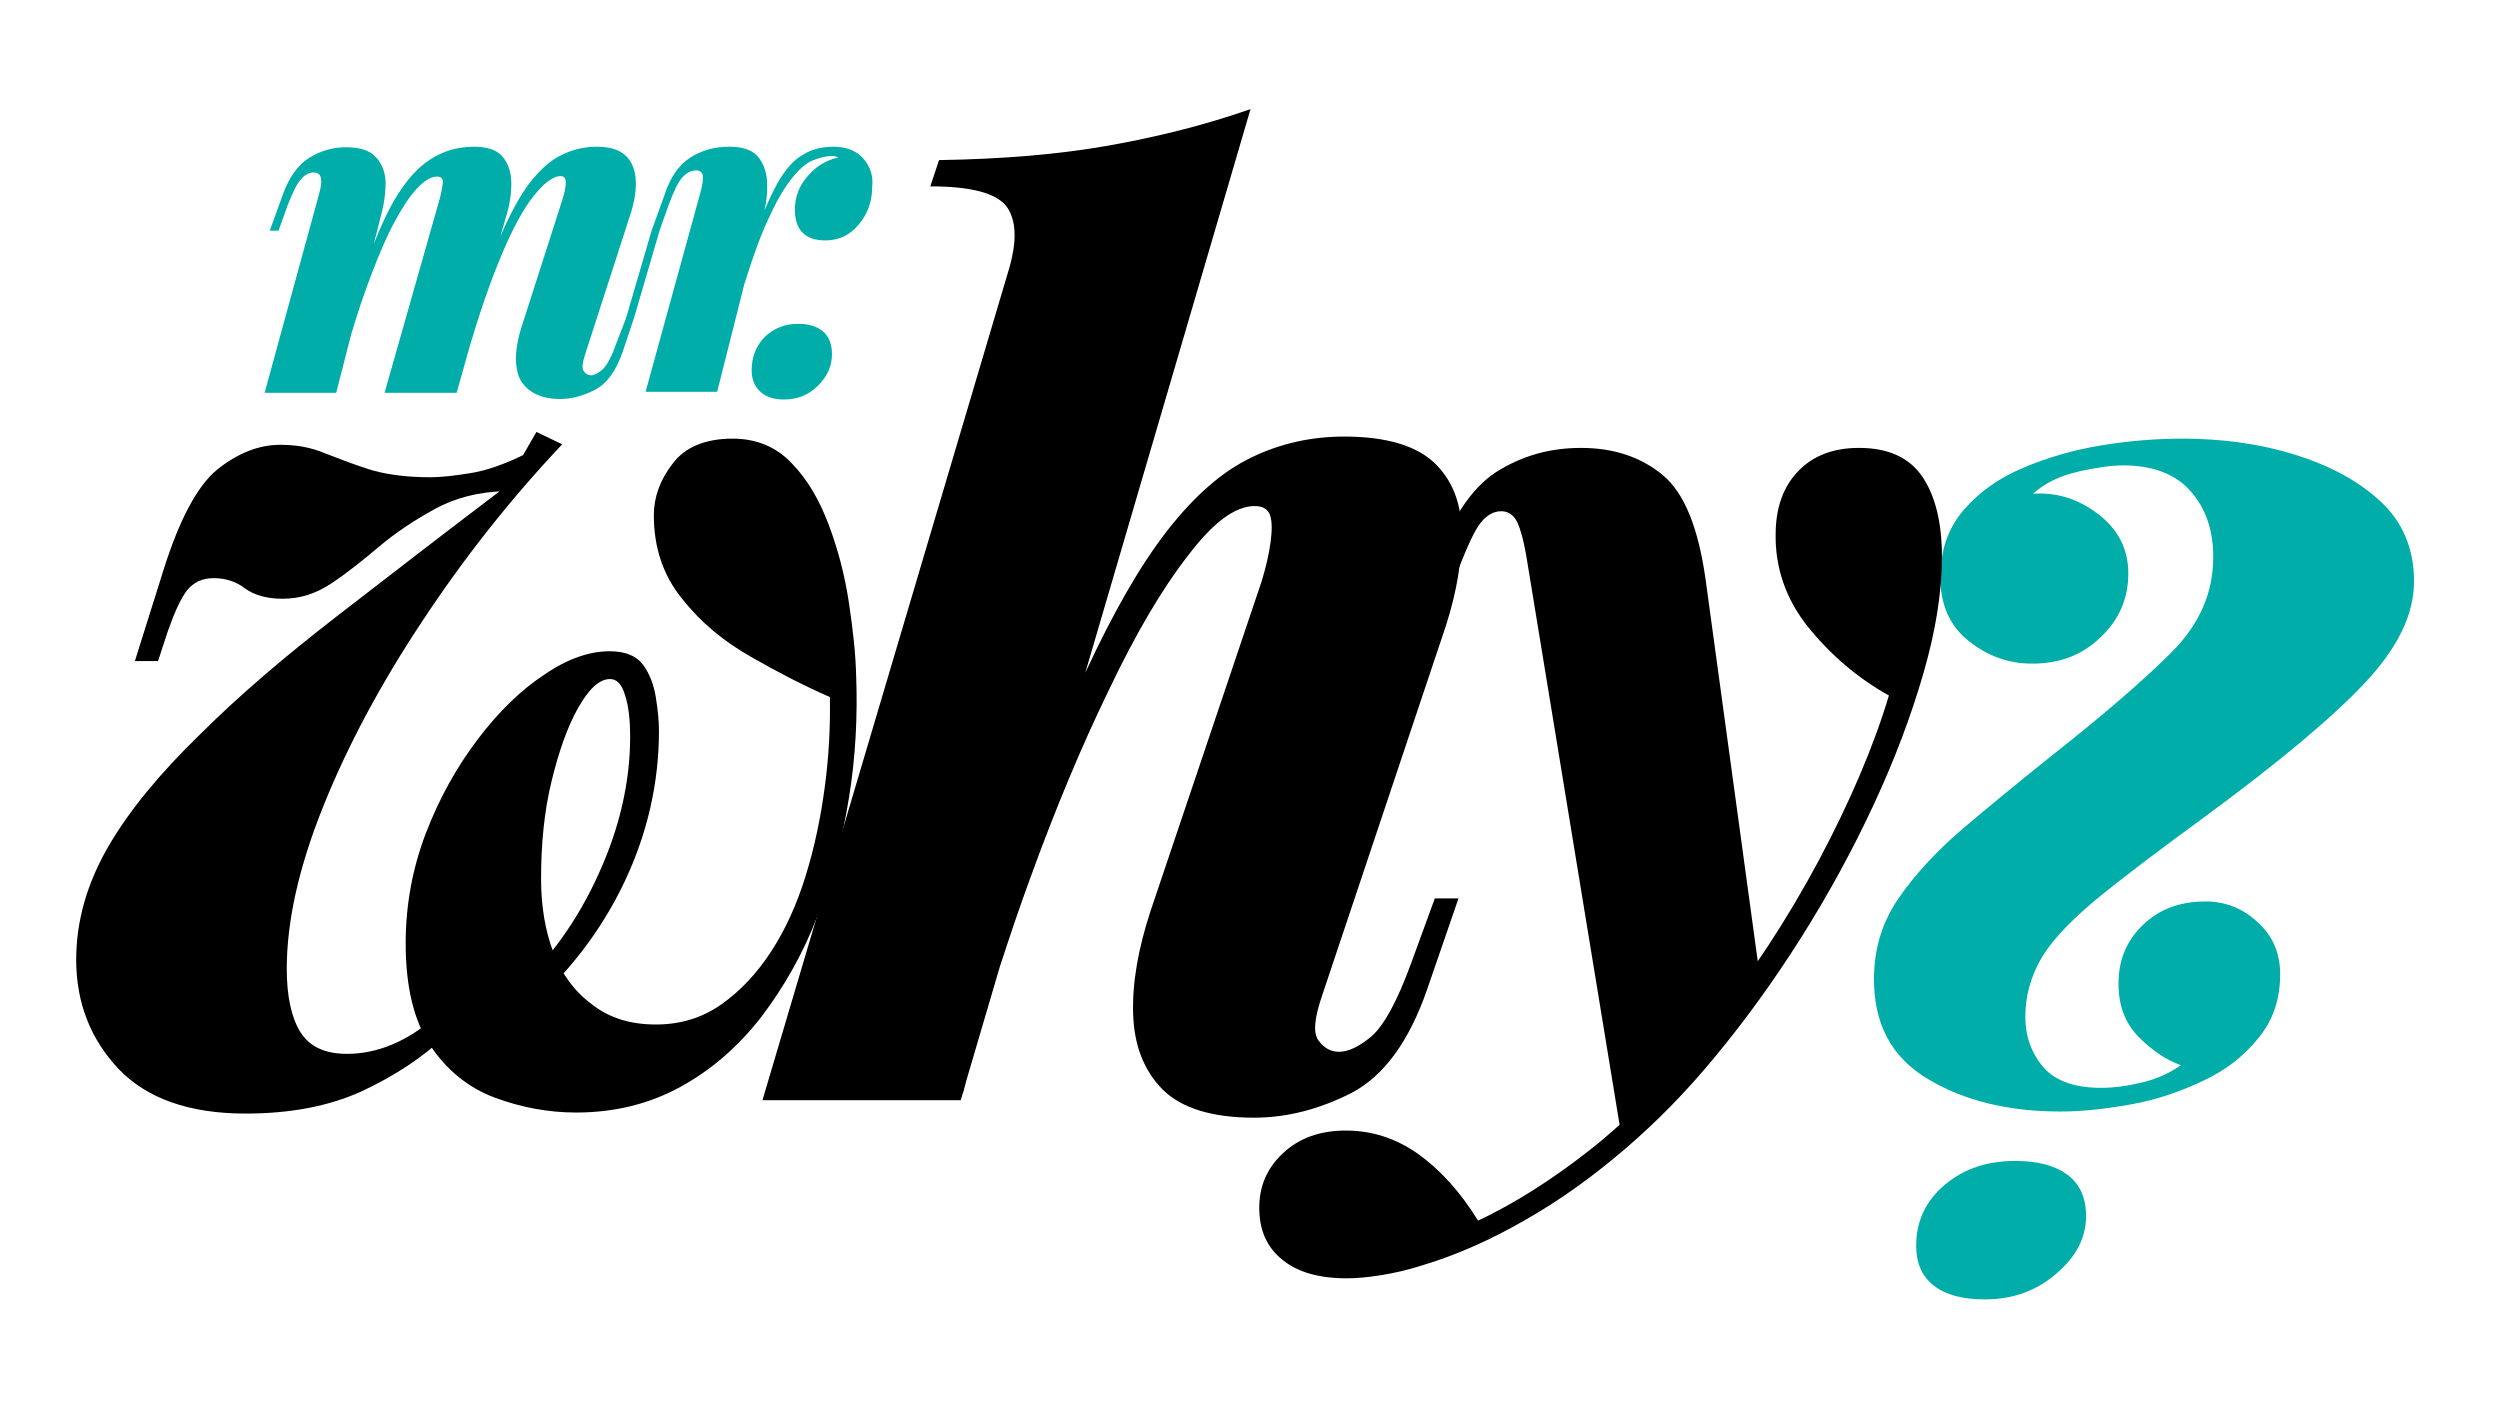
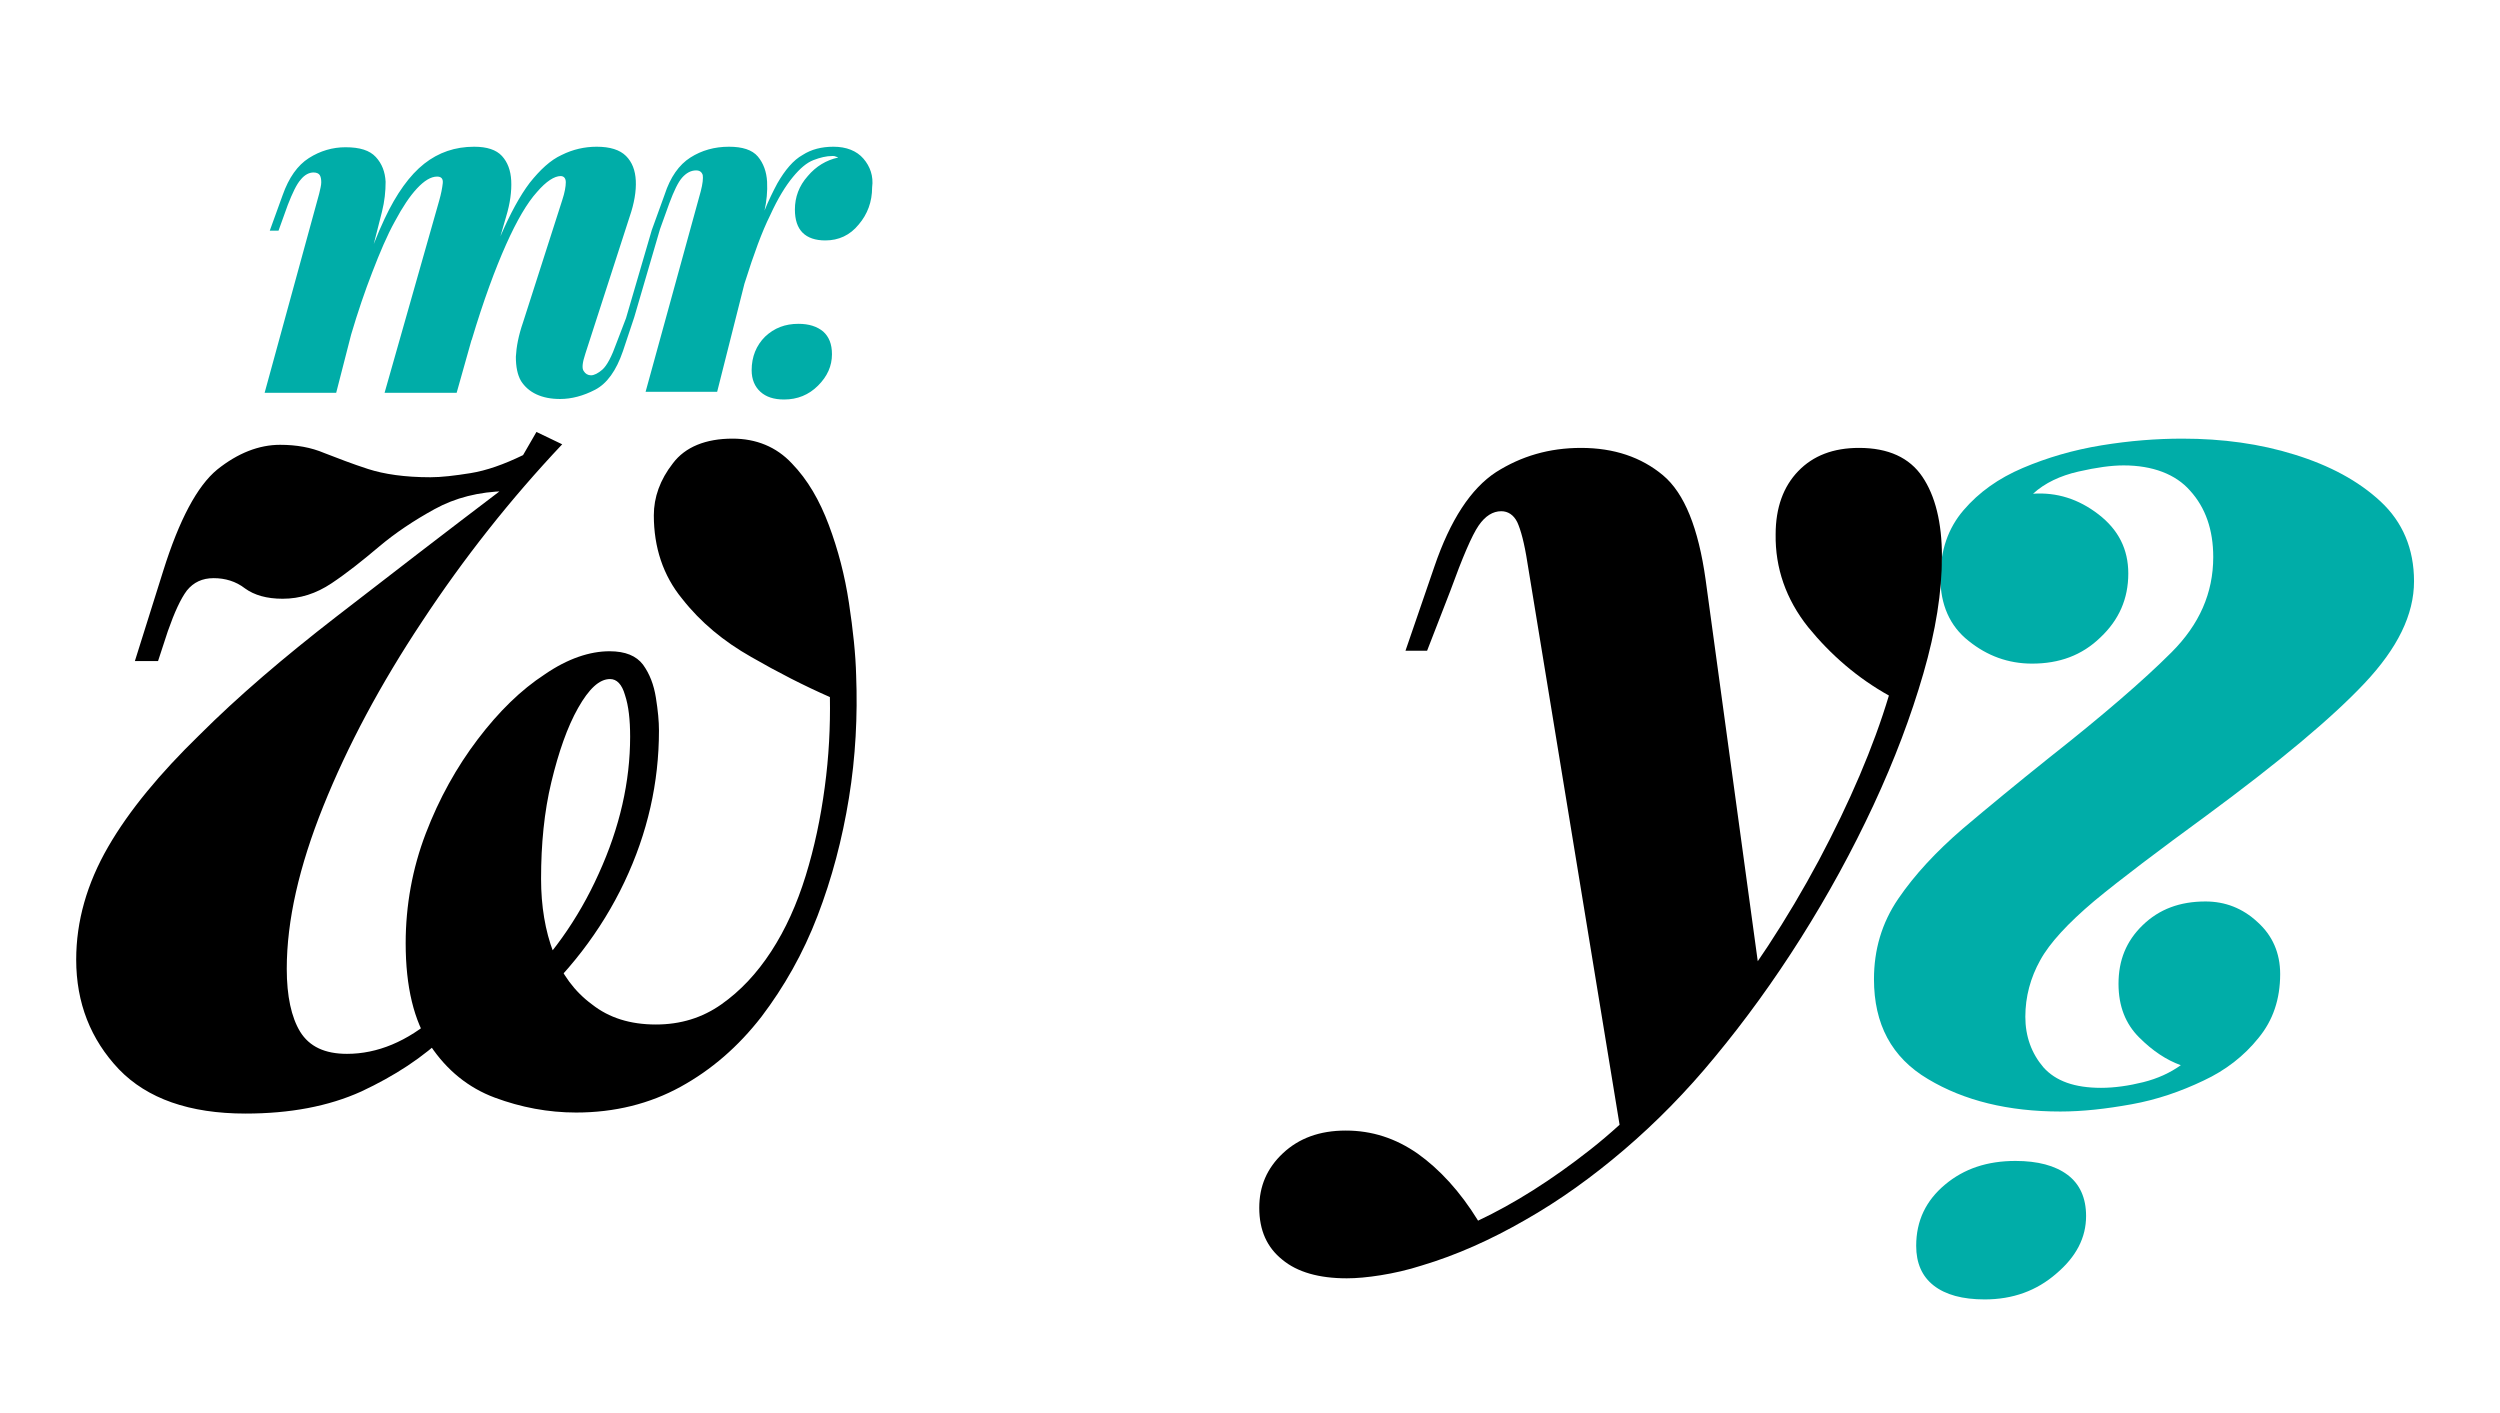
<svg xmlns="http://www.w3.org/2000/svg" id="Capa_1" x="0px" y="0px" viewBox="0 0 485.6 274.5" style="enable-background:new 0 0 485.6 274.5;" xml:space="preserve">
  <style type="text/css">
	.st0{fill:#00ADA8;}
	.st1{fill:#FFFFFF;}
	.st2{fill:none;stroke:#000000;stroke-width:0.3;stroke-miterlimit:10;}
	.st3{fill:none;stroke:#000000;stroke-miterlimit:10;}
	.st4{fill:none;stroke:#000000;stroke-width:0.85;stroke-miterlimit:10;}
	.st5{fill:none;stroke:#000000;stroke-width:0.235;stroke-miterlimit:10;}
	.st6{fill:none;stroke:#000000;stroke-width:0.525;stroke-miterlimit:10;}
	.st7{fill:none;stroke:#000000;stroke-width:0.363;stroke-miterlimit:10;}
	.st8{fill:none;stroke:#000000;stroke-width:0.769;}
	.st9{fill:none;stroke:#000000;stroke-width:0.119;stroke-miterlimit:10;}
	.st10{fill:none;stroke:#000000;stroke-width:0.287;stroke-miterlimit:10;}
	.st11{fill:none;stroke:#000000;stroke-width:0.446;stroke-miterlimit:10;}
	.st12{fill:none;stroke:#000000;stroke-width:3;}
	.st13{fill:none;stroke:#000000;stroke-width:3.333;stroke-miterlimit:10;}
	.st14{fill:none;stroke:#000000;stroke-width:0.435;}
	.st15{fill:none;stroke:#000000;stroke-width:0.878;stroke-miterlimit:10;}
	.st16{fill:none;stroke:#FFFFFF;stroke-miterlimit:10;}
	.st17{fill:#ED03F4;}
	.st18{fill:none;stroke:#000000;stroke-width:0.25;stroke-miterlimit:10;}
	.st19{fill:none;stroke:#000000;stroke-width:0.849;stroke-miterlimit:10;}
	.st20{fill:none;stroke:#000000;stroke-width:0.184;stroke-miterlimit:10;}
	.st21{fill:none;stroke:#000000;stroke-width:0.89;stroke-miterlimit:10;}
	.st22{fill:none;stroke:#000000;stroke-width:0.2;stroke-miterlimit:10;}
	.st23{fill:none;stroke:#000000;stroke-width:0.22;stroke-miterlimit:10;}
	.st24{fill:url(#SVGID_1_);}
	.st25{fill:url(#SVGID_2_);}
	.st26{fill:url(#SVGID_3_);}
	.st27{fill:url(#SVGID_4_);}
	.st28{fill:url(#SVGID_5_);}
	.st29{fill:url(#SVGID_6_);}
	.st30{fill:url(#SVGID_7_);}
	.st31{fill:url(#SVGID_8_);}
	.st32{fill:url(#SVGID_9_);}
	.st33{fill:url(#SVGID_10_);}
	.st34{fill:url(#SVGID_11_);}
	.st35{fill:url(#SVGID_12_);}
	.st36{fill:url(#SVGID_13_);}
	.st37{fill:url(#SVGID_14_);}
	.st38{fill:url(#SVGID_15_);}
	.st39{fill:url(#SVGID_16_);}
	.st40{fill:url(#SVGID_17_);}
	.st41{fill:url(#SVGID_18_);}
	.st42{fill:url(#SVGID_19_);}
	.st43{fill:url(#SVGID_20_);}
	.st44{fill:url(#SVGID_21_);}
	.st45{fill:url(#SVGID_22_);}
	.st46{fill:url(#SVGID_23_);}
	.st47{fill:url(#SVGID_24_);}
	.st48{fill:url(#SVGID_25_);}
	.st49{fill:url(#SVGID_26_);}
	.st50{fill:url(#SVGID_27_);}
	.st51{fill:url(#SVGID_28_);}
	.st52{fill:url(#SVGID_29_);}
	.st53{fill:url(#SVGID_30_);}
	.st54{fill:url(#SVGID_31_);}
	.st55{fill:url(#SVGID_32_);}
	.st56{fill:url(#SVGID_33_);}
	.st57{fill:url(#SVGID_34_);}
	.st58{fill:url(#SVGID_35_);}
	.st59{fill:url(#SVGID_36_);}
	.st60{fill:url(#SVGID_37_);}
	.st61{fill:url(#SVGID_38_);}
	.st62{fill:url(#SVGID_39_);}
	.st63{fill:url(#SVGID_40_);}
	.st64{fill:url(#SVGID_41_);}
	.st65{fill:url(#SVGID_42_);}
	.st66{fill:url(#SVGID_43_);}
	.st67{fill:url(#SVGID_44_);}
	.st68{fill:url(#SVGID_45_);}
	.st69{fill:url(#SVGID_46_);}
	.st70{fill:url(#SVGID_47_);}
	.st71{fill:url(#SVGID_48_);}
	.st72{fill:url(#SVGID_49_);}
	.st73{fill:url(#SVGID_50_);}
	.st74{fill:url(#SVGID_51_);}
	.st75{fill:url(#SVGID_52_);}
	.st76{fill:url(#SVGID_53_);}
	.st77{fill:url(#SVGID_54_);}
	.st78{fill:url(#SVGID_55_);}
	.st79{fill:url(#SVGID_56_);}
	.st80{fill:url(#SVGID_57_);}
	.st81{fill:url(#SVGID_58_);}
	.st82{fill:url(#SVGID_59_);}
	.st83{fill:url(#SVGID_60_);}
	.st84{fill:url(#SVGID_61_);}
	.st85{fill:url(#SVGID_62_);}
	.st86{fill:url(#SVGID_63_);}
	.st87{fill:url(#SVGID_64_);}
	.st88{fill:url(#SVGID_65_);}
	.st89{fill:url(#SVGID_66_);}
	.st90{fill:url(#SVGID_67_);}
	.st91{fill:url(#SVGID_68_);}
	.st92{fill:url(#SVGID_69_);}
	.st93{fill:url(#SVGID_70_);}
	.st94{fill:url(#SVGID_71_);}
	.st95{fill:url(#SVGID_72_);}
	.st96{fill:url(#SVGID_73_);}
	.st97{fill:url(#SVGID_74_);}
	.st98{fill:url(#SVGID_75_);}
	.st99{fill:url(#SVGID_76_);}
	.st100{fill:url(#SVGID_77_);}
	.st101{fill:url(#SVGID_78_);}
	.st102{fill:url(#SVGID_79_);}
	.st103{fill:url(#SVGID_80_);}
	.st104{fill:url(#SVGID_81_);}
	.st105{fill:url(#SVGID_82_);}
	.st106{fill:url(#SVGID_83_);}
	.st107{fill:url(#SVGID_84_);}
	.st108{fill:url(#SVGID_85_);}
	.st109{fill:url(#SVGID_86_);}
	.st110{fill:url(#SVGID_87_);}
	.st111{fill:url(#SVGID_88_);}
	.st112{fill:url(#SVGID_89_);}
	.st113{fill:url(#SVGID_90_);}
	.st114{fill:url(#SVGID_91_);}
	.st115{fill:url(#SVGID_92_);}
	.st116{fill:url(#SVGID_93_);}
	.st117{fill:url(#SVGID_94_);}
	.st118{fill:url(#SVGID_95_);}
	.st119{fill:url(#SVGID_96_);}
	.st120{fill:url(#SVGID_97_);}
	.st121{fill:url(#SVGID_98_);}
	.st122{fill:url(#SVGID_99_);}
	.st123{fill:url(#SVGID_100_);}
	.st124{fill:url(#SVGID_101_);}
	.st125{fill:url(#SVGID_102_);}
	.st126{fill:url(#SVGID_103_);}
	.st127{fill:url(#SVGID_104_);}
	.st128{fill:url(#SVGID_105_);}
	.st129{fill:url(#SVGID_106_);}
	.st130{fill:url(#SVGID_107_);}
	.st131{fill:url(#SVGID_108_);}
	.st132{fill:url(#SVGID_109_);}
	.st133{fill:url(#SVGID_110_);}
	.st134{fill:url(#SVGID_111_);}
	.st135{fill:url(#SVGID_112_);}
	.st136{fill:url(#SVGID_113_);}
	.st137{fill:url(#SVGID_114_);}
	.st138{fill:url(#SVGID_115_);}
	.st139{fill:url(#SVGID_116_);}
	.st140{fill:url(#SVGID_117_);}
	.st141{fill:url(#SVGID_118_);}
	.st142{fill:url(#SVGID_119_);}
	.st143{fill:url(#SVGID_120_);}
	.st144{fill:url(#SVGID_121_);}
	.st145{fill:url(#SVGID_122_);}
	.st146{fill:url(#SVGID_123_);}
	.st147{fill:url(#SVGID_124_);}
	.st148{fill:url(#SVGID_125_);}
	.st149{fill:url(#SVGID_126_);}
	.st150{fill:url(#SVGID_127_);}
	.st151{fill:url(#SVGID_128_);}
	.st152{fill:url(#SVGID_129_);}
	.st153{fill:url(#SVGID_130_);}
	.st154{fill:url(#SVGID_131_);}
	.st155{fill:url(#SVGID_132_);}
	.st156{fill:url(#SVGID_133_);}
	.st157{fill:url(#SVGID_134_);}
	.st158{fill:url(#SVGID_135_);}
	.st159{fill:url(#SVGID_136_);}
	.st160{fill:url(#SVGID_137_);}
	.st161{fill:url(#SVGID_138_);}
	.st162{fill:url(#SVGID_139_);}
	.st163{fill:url(#SVGID_140_);}
	.st164{fill:url(#SVGID_141_);}
	.st165{fill:url(#SVGID_142_);}
	.st166{fill:url(#SVGID_143_);}
	.st167{fill:url(#SVGID_144_);}
	.st168{fill:url(#SVGID_145_);}
	.st169{fill:url(#SVGID_146_);}
	.st170{fill:url(#SVGID_147_);}
	.st171{fill:url(#SVGID_148_);}
	.st172{fill:url(#SVGID_149_);}
	.st173{fill:url(#SVGID_150_);}
	.st174{fill:url(#SVGID_151_);}
	.st175{fill:url(#SVGID_152_);}
	.st176{fill:url(#SVGID_153_);}
	.st177{fill:url(#SVGID_154_);}
	.st178{fill:url(#SVGID_155_);}
	.st179{fill:url(#SVGID_156_);}
	.st180{fill:url(#SVGID_157_);}
	.st181{fill:url(#SVGID_158_);}
	.st182{fill:url(#SVGID_159_);}
	.st183{fill:url(#SVGID_160_);}
	.st184{fill:url(#SVGID_161_);}
	.st185{fill:url(#SVGID_162_);}
	.st186{fill:url(#SVGID_163_);}
	.st187{fill:url(#SVGID_164_);}
	.st188{fill:url(#SVGID_165_);}
	.st189{fill:url(#SVGID_166_);}
	.st190{fill:url(#SVGID_167_);}
	.st191{fill:url(#SVGID_168_);}
	.st192{fill:url(#SVGID_169_);}
	.st193{fill:url(#SVGID_170_);}
	.st194{fill:url(#SVGID_171_);}
	.st195{fill:url(#SVGID_172_);}
	.st196{fill:url(#SVGID_173_);}
	.st197{fill:url(#SVGID_174_);}
	.st198{fill:url(#SVGID_175_);}
	.st199{fill:url(#SVGID_176_);}
	.st200{fill:url(#SVGID_177_);}
	.st201{fill:url(#SVGID_178_);}
	.st202{fill:url(#SVGID_179_);}
	.st203{fill:url(#SVGID_180_);}
	.st204{fill:url(#SVGID_181_);}
	.st205{fill:url(#SVGID_182_);}
	.st206{fill:url(#SVGID_183_);}
	.st207{fill:url(#SVGID_184_);}
	.st208{fill:url(#SVGID_185_);}
	.st209{fill:url(#SVGID_186_);}
	.st210{fill:url(#SVGID_187_);}
	.st211{fill:url(#SVGID_188_);}
	.st212{fill:url(#SVGID_189_);}
	.st213{fill:url(#SVGID_190_);}
	.st214{fill:url(#SVGID_191_);}
	.st215{fill:url(#SVGID_192_);}
	.st216{fill:url(#SVGID_193_);}
	.st217{fill:url(#SVGID_194_);}
	.st218{fill:url(#SVGID_195_);}
	.st219{fill:url(#SVGID_196_);}
	.st220{fill:url(#SVGID_197_);}
	.st221{fill:url(#SVGID_198_);}
	.st222{fill:url(#SVGID_199_);}
	.st223{fill:url(#SVGID_200_);}
	.st224{fill:url(#SVGID_201_);}
	.st225{fill:url(#SVGID_202_);}
	.st226{fill:url(#SVGID_203_);}
	.st227{fill:url(#SVGID_204_);}
	.st228{fill:url(#SVGID_205_);}
	.st229{fill:url(#SVGID_206_);}
	.st230{fill:url(#SVGID_207_);}
	.st231{fill:url(#SVGID_208_);}
	.st232{fill:url(#SVGID_209_);}
	.st233{fill:url(#SVGID_210_);}
	.st234{fill:url(#SVGID_211_);}
	.st235{fill:url(#SVGID_212_);}
	.st236{fill:url(#SVGID_213_);}
	.st237{fill:url(#SVGID_214_);}
	.st238{fill:url(#SVGID_215_);}
	.st239{fill:url(#SVGID_216_);}
	.st240{fill:url(#SVGID_217_);}
	.st241{fill:url(#SVGID_218_);}
	.st242{fill:url(#SVGID_219_);}
	.st243{fill:url(#SVGID_220_);}
	.st244{fill:url(#SVGID_221_);}
	.st245{fill:url(#SVGID_222_);}
	.st246{fill:url(#SVGID_223_);}
	.st247{fill:url(#SVGID_224_);}
	.st248{fill:url(#SVGID_225_);}
	.st249{fill:url(#SVGID_226_);}
	.st250{fill:url(#SVGID_227_);}
	.st251{fill:url(#SVGID_228_);}
	.st252{fill:url(#SVGID_229_);}
	.st253{fill:url(#SVGID_230_);}
	.st254{fill:url(#SVGID_231_);}
	.st255{fill:url(#SVGID_232_);}
	.st256{fill:url(#SVGID_233_);}
	.st257{fill:url(#SVGID_234_);}
	.st258{fill:url(#SVGID_235_);}
	.st259{fill:url(#SVGID_236_);}
	.st260{fill:url(#SVGID_237_);}
	.st261{fill:url(#SVGID_238_);}
	.st262{fill:url(#SVGID_239_);}
	.st263{fill:url(#SVGID_240_);}
	.st264{fill:url(#SVGID_241_);}
	.st265{fill:url(#SVGID_242_);}
	.st266{fill:url(#SVGID_243_);}
	.st267{fill:url(#SVGID_244_);}
	.st268{fill:url(#SVGID_245_);}
	.st269{fill:url(#SVGID_246_);}
	.st270{fill:url(#SVGID_247_);}
	.st271{fill:url(#SVGID_248_);}
	.st272{fill:url(#SVGID_249_);}
	.st273{fill:url(#SVGID_250_);}
	.st274{fill:url(#SVGID_251_);}
	.st275{fill:url(#SVGID_252_);}
	.st276{fill:url(#SVGID_253_);}
	.st277{fill:url(#SVGID_254_);}
	.st278{fill:url(#SVGID_255_);}
	.st279{fill:url(#SVGID_256_);}
	.st280{fill:url(#SVGID_257_);}
	.st281{fill:url(#SVGID_258_);}
	.st282{fill:url(#SVGID_259_);}
	.st283{fill:url(#SVGID_260_);}
	.st284{fill:url(#SVGID_261_);}
	.st285{fill:url(#SVGID_262_);}
	.st286{fill:url(#SVGID_263_);}
	.st287{fill:url(#SVGID_264_);}
	.st288{fill:url(#SVGID_265_);}
	.st289{fill:url(#SVGID_266_);}
	.st290{fill:url(#SVGID_267_);}
	.st291{fill:url(#SVGID_268_);}
	.st292{fill:url(#SVGID_269_);}
	.st293{fill:url(#SVGID_270_);}
	.st294{fill:url(#SVGID_271_);}
	.st295{fill:url(#SVGID_272_);}
	.st296{fill:url(#SVGID_273_);}
	.st297{fill:url(#SVGID_274_);}
	.st298{fill:url(#SVGID_275_);}
	.st299{fill:url(#SVGID_276_);}
	.st300{fill:url(#SVGID_277_);}
	.st301{fill:url(#SVGID_278_);}
	.st302{fill:url(#SVGID_279_);}
	.st303{fill:url(#SVGID_280_);}
	.st304{fill:url(#SVGID_281_);}
	.st305{fill:url(#SVGID_282_);}
	.st306{fill:url(#SVGID_283_);}
	.st307{fill:url(#SVGID_284_);}
	.st308{fill:url(#SVGID_285_);}
	.st309{fill:url(#SVGID_286_);}
	.st310{fill:url(#SVGID_287_);}
	.st311{fill:url(#SVGID_288_);}
	.st312{fill:url(#SVGID_289_);}
	.st313{fill:url(#SVGID_290_);}
	.st314{fill:url(#SVGID_291_);}
	.st315{fill:url(#SVGID_292_);}
	.st316{fill:url(#SVGID_293_);}
	.st317{fill:url(#SVGID_294_);}
	.st318{fill:url(#SVGID_295_);}
	.st319{fill:url(#SVGID_296_);}
	.st320{fill:url(#SVGID_297_);}
	.st321{fill:url(#SVGID_298_);}
	.st322{fill:url(#SVGID_299_);}
	.st323{fill:url(#SVGID_300_);}
	.st324{fill:url(#SVGID_301_);}
	.st325{fill:url(#SVGID_302_);}
	.st326{fill:url(#SVGID_303_);}
	.st327{fill:url(#SVGID_304_);}
	.st328{fill:url(#SVGID_305_);}
	.st329{fill:url(#SVGID_306_);}
	.st330{fill:url(#SVGID_307_);}
	.st331{fill:url(#SVGID_308_);}
	.st332{fill:url(#SVGID_309_);}
	.st333{fill:url(#SVGID_310_);}
	.st334{fill:url(#SVGID_311_);}
	.st335{fill:url(#SVGID_312_);}
	.st336{fill:url(#SVGID_313_);}
	.st337{fill:url(#SVGID_314_);}
	.st338{fill:url(#SVGID_315_);}
	.st339{fill:url(#SVGID_316_);}
	.st340{fill:url(#SVGID_317_);}
	.st341{fill:url(#SVGID_318_);}
	.st342{fill:url(#SVGID_319_);}
	.st343{fill:url(#SVGID_320_);}
	.st344{fill:url(#SVGID_321_);}
	.st345{fill:url(#SVGID_322_);}
	.st346{fill:url(#SVGID_323_);}
	.st347{fill:url(#SVGID_324_);}
	.st348{fill:url(#SVGID_325_);}
	.st349{fill:url(#SVGID_326_);}
	.st350{fill:url(#SVGID_327_);}
	.st351{fill:url(#SVGID_328_);}
	.st352{fill:url(#SVGID_329_);}
	.st353{fill:url(#SVGID_330_);}
	.st354{fill:url(#SVGID_331_);}
	.st355{fill:url(#SVGID_332_);}
	.st356{fill:url(#SVGID_333_);}
	.st357{fill:url(#SVGID_334_);}
	.st358{fill:url(#SVGID_335_);}
	.st359{fill:url(#SVGID_336_);}
	.st360{fill:url(#SVGID_337_);}
	.st361{fill:url(#SVGID_338_);}
	.st362{fill:url(#SVGID_339_);}
	.st363{fill:url(#SVGID_340_);}
	.st364{fill:url(#SVGID_341_);}
	.st365{fill:url(#SVGID_342_);}
	.st366{fill:url(#SVGID_343_);}
	.st367{fill:url(#SVGID_344_);}
	.st368{fill:url(#SVGID_345_);}
	.st369{fill:url(#SVGID_346_);}
	.st370{fill:url(#SVGID_347_);}
	.st371{fill:url(#SVGID_348_);}
	.st372{fill:url(#SVGID_349_);}
	.st373{fill:url(#SVGID_350_);}
	.st374{fill:url(#SVGID_351_);}
	.st375{fill:url(#SVGID_352_);}
	.st376{fill:url(#SVGID_353_);}
	.st377{fill:url(#SVGID_354_);}
	.st378{fill:url(#SVGID_355_);}
	.st379{fill:url(#SVGID_356_);}
	.st380{fill:url(#SVGID_357_);}
	.st381{fill:url(#SVGID_358_);}
	.st382{fill:url(#SVGID_359_);}
	.st383{fill:url(#SVGID_360_);}
	.st384{fill:url(#SVGID_361_);}
	.st385{fill:url(#SVGID_362_);}
	.st386{fill:url(#SVGID_363_);}
	.st387{fill:url(#SVGID_364_);}
	.st388{fill:url(#SVGID_365_);}
	.st389{fill:url(#SVGID_366_);}
	.st390{fill:url(#SVGID_367_);}
	.st391{fill:url(#SVGID_368_);}
	.st392{fill:url(#SVGID_369_);}
	.st393{fill:url(#SVGID_370_);}
	.st394{fill:url(#SVGID_371_);}
	.st395{fill:url(#SVGID_372_);}
	.st396{fill:url(#SVGID_373_);}
	.st397{fill:url(#SVGID_374_);}
	.st398{fill:url(#SVGID_375_);}
	.st399{fill:url(#SVGID_376_);}
	.st400{fill:url(#SVGID_377_);}
	.st401{fill:url(#SVGID_378_);}
	.st402{fill:url(#SVGID_379_);}
	.st403{fill:url(#SVGID_380_);}
	.st404{fill:url(#SVGID_381_);}
	.st405{fill:url(#SVGID_382_);}
	.st406{fill:url(#SVGID_383_);}
	.st407{fill:url(#SVGID_384_);}
	.st408{fill:url(#SVGID_385_);}
	.st409{fill:url(#SVGID_386_);}
	.st410{fill:url(#SVGID_387_);}
	.st411{fill:url(#SVGID_388_);}
	.st412{fill:url(#SVGID_389_);}
	.st413{fill:url(#SVGID_390_);}
	.st414{fill:url(#SVGID_391_);}
	.st415{fill:url(#SVGID_392_);}
	.st416{fill:url(#SVGID_393_);}
	.st417{fill:url(#SVGID_394_);}
	.st418{fill:url(#SVGID_395_);}
	.st419{fill:url(#SVGID_396_);}
	.st420{fill:url(#SVGID_397_);}
	.st421{fill:url(#SVGID_398_);}
	.st422{fill:url(#SVGID_399_);}
	.st423{fill:url(#SVGID_400_);}
	.st424{fill:url(#SVGID_401_);}
	.st425{fill:url(#SVGID_402_);}
	.st426{fill:url(#SVGID_403_);}
	.st427{fill:url(#SVGID_404_);}
	.st428{fill:url(#SVGID_405_);}
	.st429{fill:url(#SVGID_406_);}
	.st430{fill:url(#SVGID_407_);}
	.st431{fill:url(#SVGID_408_);}
	.st432{fill:url(#SVGID_409_);}
	.st433{fill:url(#SVGID_410_);}
	.st434{fill:url(#SVGID_411_);}
	.st435{fill:url(#SVGID_412_);}
	.st436{fill:url(#SVGID_413_);}
	.st437{fill:url(#SVGID_414_);}
	.st438{fill:url(#SVGID_415_);}
	.st439{fill:url(#SVGID_416_);}
	.st440{fill:url(#SVGID_417_);}
	.st441{fill:url(#SVGID_418_);}
	.st442{fill:url(#SVGID_419_);}
	.st443{fill:url(#SVGID_420_);}
	.st444{fill:url(#SVGID_421_);}
	.st445{fill:url(#SVGID_422_);}
	.st446{fill:url(#SVGID_423_);}
	.st447{fill:url(#SVGID_424_);}
	.st448{fill:url(#SVGID_425_);}
	.st449{fill:url(#SVGID_426_);}
	.st450{fill:url(#SVGID_427_);}
	.st451{fill:url(#SVGID_428_);}
	.st452{fill:url(#SVGID_429_);}
	.st453{fill:url(#SVGID_430_);}
	.st454{fill:url(#SVGID_431_);}
	.st455{fill:url(#SVGID_432_);}
	.st456{fill:url(#SVGID_433_);}
	.st457{fill:url(#SVGID_434_);}
	.st458{fill:url(#SVGID_435_);}
	.st459{fill:url(#SVGID_436_);}
	.st460{fill:url(#SVGID_437_);}
	.st461{fill:url(#SVGID_438_);}
	.st462{fill:url(#SVGID_439_);}
	.st463{fill:url(#SVGID_440_);}
	.st464{fill:url(#SVGID_441_);}
	.st465{fill:url(#SVGID_442_);}
	.st466{fill:url(#SVGID_443_);}
	.st467{fill:url(#SVGID_444_);}
	.st468{fill:url(#SVGID_445_);}
	.st469{fill:url(#SVGID_446_);}
	.st470{fill:url(#SVGID_447_);}
	.st471{fill:url(#SVGID_448_);}
	.st472{fill:url(#SVGID_449_);}
	.st473{fill:url(#SVGID_450_);}
	.st474{fill:url(#SVGID_451_);}
	.st475{fill:url(#SVGID_452_);}
	.st476{fill:url(#SVGID_453_);}
	.st477{fill:url(#SVGID_454_);}
	.st478{fill:url(#SVGID_455_);}
	.st479{fill:url(#SVGID_456_);}
	.st480{fill:url(#SVGID_457_);}
	.st481{fill:url(#SVGID_458_);}
	.st482{fill:url(#SVGID_459_);}
	.st483{fill:url(#SVGID_460_);}
	.st484{fill:url(#SVGID_461_);}
	.st485{fill:url(#SVGID_462_);}
	.st486{fill:url(#SVGID_463_);}
	.st487{fill:url(#SVGID_464_);}
	.st488{fill:url(#SVGID_465_);}
	.st489{fill:url(#SVGID_466_);}
	.st490{fill:url(#SVGID_467_);}
	.st491{fill:url(#SVGID_468_);}
	.st492{fill:url(#SVGID_469_);}
	.st493{fill:url(#SVGID_470_);}
	.st494{fill:url(#SVGID_471_);}
	.st495{fill:url(#SVGID_472_);}
	.st496{fill:url(#SVGID_473_);}
	.st497{fill:url(#SVGID_474_);}
	.st498{fill:url(#SVGID_475_);}
	.st499{fill:url(#SVGID_476_);}
	.st500{fill:url(#SVGID_477_);}
	.st501{fill:url(#SVGID_478_);}
	.st502{fill:url(#SVGID_479_);}
	.st503{fill:url(#SVGID_480_);}
	.st504{fill:url(#SVGID_481_);}
	.st505{fill:url(#SVGID_482_);}
	.st506{fill:url(#SVGID_483_);}
	.st507{fill:url(#SVGID_484_);}
	.st508{fill:url(#SVGID_485_);}
	.st509{fill:url(#SVGID_486_);}
	.st510{fill:url(#SVGID_487_);}
	.st511{fill:url(#SVGID_488_);}
	.st512{fill:url(#SVGID_489_);}
	.st513{fill:url(#SVGID_490_);}
	.st514{fill:url(#SVGID_491_);}
	.st515{fill:url(#SVGID_492_);}
	.st516{fill:url(#SVGID_493_);}
	.st517{fill:url(#SVGID_494_);}
	.st518{fill:url(#SVGID_495_);}
	.st519{fill:url(#SVGID_496_);}
	.st520{fill:url(#SVGID_497_);}
	.st521{fill:url(#SVGID_498_);}
	.st522{fill:url(#SVGID_499_);}
	.st523{fill:url(#SVGID_500_);}
	.st524{fill:url(#SVGID_501_);}
	.st525{fill:url(#SVGID_502_);}
	.st526{fill:url(#SVGID_503_);}
	.st527{fill:url(#SVGID_504_);}
	.st528{fill:url(#SVGID_505_);}
	.st529{fill:url(#SVGID_506_);}
	.st530{fill:url(#SVGID_507_);}
	.st531{fill:url(#SVGID_508_);}
	.st532{fill:url(#SVGID_509_);}
	.st533{fill:url(#SVGID_510_);}
	.st534{fill:url(#SVGID_511_);}
	.st535{fill:url(#SVGID_512_);}
	.st536{fill:url(#SVGID_513_);}
	.st537{fill:url(#SVGID_514_);}
	.st538{fill:url(#SVGID_515_);}
	.st539{fill:url(#SVGID_516_);}
	.st540{fill:url(#SVGID_517_);}
	.st541{fill:url(#SVGID_518_);}
	.st542{fill:url(#SVGID_519_);}
	.st543{fill:url(#SVGID_520_);}
	.st544{fill:url(#SVGID_521_);}
	.st545{fill:url(#SVGID_522_);}
	.st546{fill:url(#SVGID_523_);}
	.st547{fill:url(#SVGID_524_);}
	.st548{fill:url(#SVGID_525_);}
	.st549{fill:url(#SVGID_526_);}
	.st550{fill:url(#SVGID_527_);}
	.st551{fill:url(#SVGID_528_);}
	.st552{fill:url(#SVGID_529_);}
	.st553{fill:url(#SVGID_530_);}
	.st554{fill:url(#SVGID_531_);}
	.st555{fill:url(#SVGID_532_);}
	.st556{fill:url(#SVGID_533_);}
	.st557{fill:url(#SVGID_534_);}
	.st558{fill:url(#SVGID_535_);}
	.st559{fill:url(#SVGID_536_);}
	.st560{fill:url(#SVGID_537_);}
	.st561{fill:url(#SVGID_538_);}
	.st562{fill:url(#SVGID_539_);}
	.st563{fill:url(#SVGID_540_);}
	.st564{fill:url(#SVGID_541_);}
	.st565{fill:url(#SVGID_542_);}
	.st566{fill:url(#SVGID_543_);}
	.st567{fill:url(#SVGID_544_);}
	.st568{fill:url(#SVGID_545_);}
	.st569{fill:url(#SVGID_546_);}
	.st570{fill:url(#SVGID_547_);}
	.st571{fill:url(#SVGID_548_);}
	.st572{fill:url(#SVGID_549_);}
	.st573{fill:url(#SVGID_550_);}
	.st574{fill:url(#SVGID_551_);}
	.st575{fill:url(#SVGID_552_);}
	.st576{fill:url(#SVGID_553_);}
	.st577{fill:url(#SVGID_554_);}
	.st578{fill:url(#SVGID_555_);}
	.st579{fill:url(#SVGID_556_);}
	.st580{fill:url(#SVGID_557_);}
	.st581{fill:url(#SVGID_558_);}
	.st582{fill:url(#SVGID_559_);}
	.st583{fill:url(#SVGID_560_);}
	.st584{fill:url(#SVGID_561_);}
	.st585{fill:url(#SVGID_562_);}
	.st586{fill:url(#SVGID_563_);}
	.st587{fill:url(#SVGID_564_);}
	.st588{fill:url(#SVGID_565_);}
	.st589{fill:url(#SVGID_566_);}
	.st590{fill:url(#SVGID_567_);}
	.st591{fill:url(#SVGID_568_);}
	.st592{fill:url(#SVGID_569_);}
	.st593{fill:url(#SVGID_570_);}
	.st594{fill:url(#SVGID_571_);}
	.st595{fill:url(#SVGID_572_);}
	.st596{fill:url(#SVGID_573_);}
	.st597{fill:url(#SVGID_574_);}
	.st598{fill:url(#SVGID_575_);}
	.st599{fill:url(#SVGID_576_);}
	.st600{fill:url(#SVGID_577_);}
	.st601{fill:url(#SVGID_578_);}
	.st602{fill:url(#SVGID_579_);}
	.st603{fill:url(#SVGID_580_);}
	.st604{fill:url(#SVGID_581_);}
	.st605{fill:url(#SVGID_582_);}
	.st606{fill:url(#SVGID_583_);}
	.st607{fill:url(#SVGID_584_);}
	.st608{fill:url(#SVGID_585_);}
	.st609{fill:url(#SVGID_586_);}
	.st610{fill:url(#SVGID_587_);}
	.st611{fill:url(#SVGID_588_);}
	.st612{fill:url(#SVGID_589_);}
	.st613{fill:url(#SVGID_590_);}
	.st614{fill:url(#SVGID_591_);}
	.st615{fill:url(#SVGID_592_);}
	.st616{fill:url(#SVGID_593_);}
	.st617{fill:url(#SVGID_594_);}
	.st618{fill:url(#SVGID_595_);}
	.st619{fill:url(#SVGID_596_);}
	.st620{fill:url(#SVGID_597_);}
	.st621{fill:url(#SVGID_598_);}
	.st622{fill:url(#SVGID_599_);}
	.st623{fill:url(#SVGID_600_);}
	.st624{fill:url(#SVGID_601_);}
	.st625{fill:url(#SVGID_602_);}
	.st626{fill:url(#SVGID_603_);}
	.st627{fill:url(#SVGID_604_);}
	.st628{fill:url(#SVGID_605_);}
	.st629{fill:url(#SVGID_606_);}
	.st630{fill:url(#SVGID_607_);}
	.st631{fill:url(#SVGID_608_);}
	.st632{fill:url(#SVGID_609_);}
	.st633{fill:url(#SVGID_610_);}
	.st634{fill:url(#SVGID_611_);}
	.st635{fill:url(#SVGID_612_);}
	.st636{fill:url(#SVGID_613_);}
	.st637{fill:url(#SVGID_614_);}
	.st638{fill:url(#SVGID_615_);}
	.st639{fill:url(#SVGID_616_);}
	.st640{fill:url(#SVGID_617_);}
	.st641{fill:url(#SVGID_618_);}
	.st642{fill:url(#SVGID_619_);}
	.st643{fill:url(#SVGID_620_);}
	.st644{fill:url(#SVGID_621_);}
	.st645{fill:url(#SVGID_622_);}
	.st646{fill:url(#SVGID_623_);}
	.st647{fill:url(#SVGID_624_);}
	.st648{fill:url(#SVGID_625_);}
	.st649{fill:url(#SVGID_626_);}
	.st650{fill:url(#SVGID_627_);}
	.st651{fill:url(#SVGID_628_);}
	.st652{fill:url(#SVGID_629_);}
	.st653{fill:url(#SVGID_630_);}
	.st654{fill:url(#SVGID_631_);}
	.st655{fill:url(#SVGID_632_);}
	.st656{fill:url(#SVGID_633_);}
	.st657{fill:url(#SVGID_634_);}
	.st658{fill:url(#SVGID_635_);}
	.st659{fill:url(#SVGID_636_);}
	.st660{fill:url(#SVGID_637_);}
	.st661{fill:url(#SVGID_638_);}
	.st662{fill:url(#SVGID_639_);}
	.st663{fill:url(#SVGID_640_);}
	.st664{fill:url(#SVGID_641_);}
	.st665{fill:url(#SVGID_642_);}
	.st666{fill:url(#SVGID_643_);}
	.st667{fill:url(#SVGID_644_);}
	.st668{fill:url(#SVGID_645_);}
	.st669{fill:url(#SVGID_646_);}
	.st670{fill:url(#SVGID_647_);}
	.st671{fill:url(#SVGID_648_);}
	.st672{fill:url(#SVGID_649_);}
	.st673{fill:url(#SVGID_650_);}
	.st674{fill:url(#SVGID_651_);}
	.st675{fill:url(#SVGID_652_);}
	.st676{fill:url(#SVGID_653_);}
	.st677{fill:url(#SVGID_654_);}
	.st678{fill:url(#SVGID_655_);}
	.st679{fill:url(#SVGID_656_);}
	.st680{fill:url(#SVGID_657_);}
	.st681{fill:url(#SVGID_658_);}
	.st682{fill:url(#SVGID_659_);}
	.st683{fill:url(#SVGID_660_);}
	.st684{fill:url(#SVGID_661_);}
	.st685{fill:url(#SVGID_662_);}
	.st686{fill:url(#SVGID_663_);}
	.st687{fill:url(#SVGID_664_);}
	.st688{fill:url(#SVGID_665_);}
	.st689{fill:url(#SVGID_666_);}
	.st690{fill:url(#SVGID_667_);}
	.st691{fill:url(#SVGID_668_);}
	.st692{fill:url(#SVGID_669_);}
	.st693{fill:url(#SVGID_670_);}
	.st694{fill:url(#SVGID_671_);}
	.st695{fill:url(#SVGID_672_);}
	.st696{fill:url(#SVGID_673_);}
	.st697{fill:url(#SVGID_674_);}
	.st698{fill:url(#SVGID_675_);}
	.st699{fill:url(#SVGID_676_);}
	.st700{fill:url(#SVGID_677_);}
	.st701{fill:url(#SVGID_678_);}
	.st702{fill:url(#SVGID_679_);}
	.st703{fill:url(#SVGID_680_);}
	.st704{fill:url(#SVGID_681_);}
	.st705{fill:url(#SVGID_682_);}
	.st706{fill:url(#SVGID_683_);}
	.st707{fill:url(#SVGID_684_);}
	.st708{fill:url(#SVGID_685_);}
	.st709{fill:url(#SVGID_686_);}
	.st710{fill:url(#SVGID_687_);}
	.st711{fill:url(#SVGID_688_);}
	.st712{fill:url(#SVGID_689_);}
	.st713{fill:url(#SVGID_690_);}
	.st714{fill:url(#SVGID_691_);}
	.st715{fill:url(#SVGID_692_);}
	.st716{fill:url(#SVGID_693_);}
	.st717{fill:url(#SVGID_694_);}
	.st718{fill:url(#SVGID_695_);}
	.st719{fill:url(#SVGID_696_);}
	.st720{fill:url(#SVGID_697_);}
	.st721{fill:url(#SVGID_698_);}
	.st722{fill:url(#SVGID_699_);}
	.st723{fill:url(#SVGID_700_);}
	.st724{fill:url(#SVGID_701_);}
	.st725{fill:url(#SVGID_702_);}
	.st726{fill:url(#SVGID_703_);}
	.st727{fill:url(#SVGID_704_);}
	.st728{fill:url(#SVGID_705_);}
	.st729{fill:url(#SVGID_706_);}
	.st730{fill:url(#SVGID_707_);}
	.st731{fill:url(#SVGID_708_);}
	.st732{fill:url(#SVGID_709_);}
	.st733{fill:url(#SVGID_710_);}
	.st734{fill:url(#SVGID_711_);}
	.st735{fill:url(#SVGID_712_);}
	.st736{fill:url(#SVGID_713_);}
	.st737{fill:url(#SVGID_714_);}
	.st738{fill:url(#SVGID_715_);}
	.st739{fill:url(#SVGID_716_);}
	.st740{fill:url(#SVGID_717_);}
	.st741{fill:url(#SVGID_718_);}
	.st742{fill:url(#SVGID_719_);}
	.st743{fill:url(#SVGID_720_);}
	.st744{fill:url(#SVGID_721_);}
	.st745{fill:url(#SVGID_722_);}
	.st746{fill:url(#SVGID_723_);}
	.st747{fill:url(#SVGID_724_);}
	.st748{fill:url(#SVGID_725_);}
	.st749{fill:url(#SVGID_726_);}
	.st750{fill:url(#SVGID_727_);}
	.st751{fill:url(#SVGID_728_);}
	.st752{fill:url(#SVGID_729_);}
	.st753{fill:url(#SVGID_730_);}
	.st754{fill:url(#SVGID_731_);}
	.st755{fill:url(#SVGID_732_);}
	.st756{fill:url(#SVGID_733_);}
	.st757{fill:url(#SVGID_734_);}
	.st758{fill:url(#SVGID_735_);}
	.st759{fill:url(#SVGID_736_);}
	.st760{fill:url(#SVGID_737_);}
	.st761{fill:url(#SVGID_738_);}
	.st762{fill:url(#SVGID_739_);}
	.st763{fill:url(#SVGID_740_);}
	.st764{fill:url(#SVGID_741_);}
	.st765{fill:url(#SVGID_742_);}
	.st766{fill:url(#SVGID_743_);}
	.st767{fill:url(#SVGID_744_);}
	.st768{fill:url(#SVGID_745_);}
	.st769{fill:url(#SVGID_746_);}
	.st770{fill:url(#SVGID_747_);}
	.st771{fill:url(#SVGID_748_);}
	.st772{fill:url(#SVGID_749_);}
	.st773{fill:url(#SVGID_750_);}
	.st774{fill:url(#SVGID_751_);}
	.st775{fill:url(#SVGID_752_);}
	.st776{fill:url(#SVGID_753_);}
	.st777{fill:url(#SVGID_754_);}
	.st778{fill:url(#SVGID_755_);}
	.st779{fill:url(#SVGID_756_);}
	.st780{fill:url(#SVGID_757_);}
	.st781{fill:url(#SVGID_758_);}
	.st782{fill:url(#SVGID_759_);}
	.st783{fill:url(#SVGID_760_);}
	.st784{fill:url(#SVGID_761_);}
	.st785{fill:url(#SVGID_762_);}
	.st786{fill:url(#SVGID_763_);}
	.st787{fill:url(#SVGID_764_);}
	.st788{fill:url(#SVGID_765_);}
	.st789{fill:url(#SVGID_766_);}
	.st790{fill:url(#SVGID_767_);}
	.st791{fill:url(#SVGID_768_);}
	.st792{fill:url(#SVGID_769_);}
	.st793{fill:url(#SVGID_770_);}
	.st794{fill:url(#SVGID_771_);}
	.st795{fill:url(#SVGID_772_);}
	.st796{fill:url(#SVGID_773_);}
	.st797{fill:url(#SVGID_774_);}
	.st798{fill:url(#SVGID_775_);}
	.st799{fill:url(#SVGID_776_);}
	.st800{fill:url(#SVGID_777_);}
	.st801{fill:url(#SVGID_778_);}
	.st802{fill:url(#SVGID_779_);}
	.st803{fill:url(#SVGID_780_);}
	.st804{fill:url(#SVGID_781_);}
	.st805{fill:url(#SVGID_782_);}
	.st806{fill:url(#SVGID_783_);}
	.st807{fill:url(#SVGID_784_);}
	.st808{fill:url(#SVGID_785_);}
	.st809{fill:url(#SVGID_786_);}
	.st810{fill:url(#SVGID_787_);}
	.st811{fill:url(#SVGID_788_);}
	.st812{fill:url(#SVGID_789_);}
	.st813{fill:url(#SVGID_790_);}
	.st814{fill:url(#SVGID_791_);}
	.st815{fill:url(#SVGID_792_);}
	.st816{fill:url(#SVGID_793_);}
	.st817{fill:url(#SVGID_794_);}
	.st818{fill:url(#SVGID_795_);}
	.st819{fill:url(#SVGID_796_);}
	.st820{fill:url(#SVGID_797_);}
	.st821{fill:url(#SVGID_798_);}
	.st822{fill:url(#SVGID_799_);}
	.st823{fill:url(#SVGID_800_);}
	.st824{fill:url(#SVGID_801_);}
	.st825{fill:url(#SVGID_802_);}
	.st826{fill:url(#SVGID_803_);}
	.st827{fill:url(#SVGID_804_);}
	.st828{fill:url(#SVGID_805_);}
	.st829{fill:url(#SVGID_806_);}
	.st830{fill:url(#SVGID_807_);}
	.st831{fill:url(#SVGID_808_);}
	.st832{fill:url(#SVGID_809_);}
	.st833{fill:url(#SVGID_810_);}
	.st834{fill:url(#SVGID_811_);}
	.st835{fill:url(#SVGID_812_);}
	.st836{fill:url(#SVGID_813_);}
	.st837{fill:url(#SVGID_814_);}
	.st838{fill:url(#SVGID_815_);}
	.st839{fill:url(#SVGID_816_);}
	.st840{fill:url(#SVGID_817_);}
	.st841{fill:url(#SVGID_818_);}
	.st842{fill:url(#SVGID_819_);}
	.st843{fill:url(#SVGID_820_);}
	.st844{fill:url(#SVGID_821_);}
	.st845{fill:url(#SVGID_822_);}
	.st846{fill:url(#SVGID_823_);}
	.st847{fill:url(#SVGID_824_);}
	.st848{fill:url(#SVGID_825_);}
	.st849{fill:url(#SVGID_826_);}
	.st850{fill:url(#SVGID_827_);}
	.st851{fill:url(#SVGID_828_);}
	.st852{fill:url(#SVGID_829_);}
	.st853{fill:url(#SVGID_830_);}
	.st854{fill:url(#SVGID_831_);}
	.st855{fill:url(#SVGID_832_);}
	.st856{fill:url(#SVGID_833_);}
	.st857{fill:url(#SVGID_834_);}
	.st858{fill:url(#SVGID_835_);}
	.st859{fill:url(#SVGID_836_);}
	.st860{fill:url(#SVGID_837_);}
	.st861{fill:url(#SVGID_838_);}
	.st862{fill:url(#SVGID_839_);}
	.st863{fill:url(#SVGID_840_);}
	.st864{fill:url(#SVGID_841_);}
	.st865{fill:url(#SVGID_842_);}
	.st866{fill:url(#SVGID_843_);}
	.st867{fill:url(#SVGID_844_);}
	.st868{fill:url(#SVGID_845_);}
	.st869{fill:url(#SVGID_846_);}
	.st870{fill:url(#SVGID_847_);}
	.st871{fill:url(#SVGID_848_);}
	.st872{fill:url(#SVGID_849_);}
	.st873{fill:url(#SVGID_850_);}
	.st874{fill:url(#SVGID_851_);}
	.st875{fill:url(#SVGID_852_);}
	.st876{fill:url(#SVGID_853_);}
	.st877{fill:url(#SVGID_854_);}
	.st878{fill:url(#SVGID_855_);}
	.st879{fill:url(#SVGID_856_);}
	.st880{fill:url(#SVGID_857_);}
	.st881{fill:url(#SVGID_858_);}
	.st882{fill:url(#SVGID_859_);}
	.st883{fill:url(#SVGID_860_);}
	.st884{fill:url(#SVGID_861_);}
	.st885{fill:url(#SVGID_862_);}
	.st886{fill:url(#SVGID_863_);}
	.st887{fill:url(#SVGID_864_);}
	.st888{fill:url(#SVGID_865_);}
	.st889{fill:url(#SVGID_866_);}
	.st890{fill:url(#SVGID_867_);}
	.st891{fill:url(#SVGID_868_);}
	.st892{fill:url(#SVGID_869_);}
	.st893{fill:url(#SVGID_870_);}
	.st894{fill:url(#SVGID_871_);}
	.st895{fill:url(#SVGID_872_);}
	.st896{fill:url(#SVGID_873_);}
	.st897{fill:url(#SVGID_874_);}
	.st898{fill:url(#SVGID_875_);}
	.st899{fill:url(#SVGID_876_);}
	.st900{fill:url(#SVGID_877_);}
	.st901{fill:url(#SVGID_878_);}
	.st902{fill:url(#SVGID_879_);}
	.st903{fill:url(#SVGID_880_);}
	.st904{fill:url(#SVGID_881_);}
	.st905{fill:url(#SVGID_882_);}
	.st906{fill:url(#SVGID_883_);}
	.st907{fill:url(#SVGID_884_);}
	.st908{fill:url(#SVGID_885_);}
	.st909{fill:url(#SVGID_886_);}
	.st910{fill:url(#SVGID_887_);}
	.st911{fill:url(#SVGID_888_);}
	.st912{fill:url(#SVGID_889_);}
	.st913{fill:url(#SVGID_890_);}
	.st914{fill:url(#SVGID_891_);}
	.st915{fill:url(#SVGID_892_);}
	.st916{fill:url(#SVGID_893_);}
	.st917{fill:url(#SVGID_894_);}
	.st918{fill:url(#SVGID_895_);}
	.st919{fill:url(#SVGID_896_);}
	.st920{fill:url(#SVGID_897_);}
	.st921{fill:url(#SVGID_898_);}
	.st922{fill:url(#SVGID_899_);}
	.st923{fill:url(#SVGID_900_);}
	.st924{fill:url(#SVGID_901_);}
	.st925{fill:url(#SVGID_902_);}
	.st926{fill:url(#SVGID_903_);}
	.st927{fill:url(#SVGID_904_);}
	.st928{fill:url(#SVGID_905_);}
	.st929{fill:url(#SVGID_906_);}
	.st930{fill:url(#SVGID_907_);}
	.st931{fill:url(#SVGID_908_);}
	.st932{fill:url(#SVGID_909_);}
	.st933{fill:url(#SVGID_910_);}
	.st934{fill:url(#SVGID_911_);}
	.st935{fill:url(#SVGID_912_);}
	.st936{fill:url(#SVGID_913_);}
	.st937{fill:url(#SVGID_914_);}
	.st938{fill:url(#SVGID_915_);}
	.st939{fill:url(#SVGID_916_);}
	.st940{fill:url(#SVGID_917_);}
	.st941{fill:url(#SVGID_918_);}
	.st942{fill:url(#SVGID_919_);}
	.st943{fill:url(#SVGID_920_);}
	.st944{fill:url(#SVGID_921_);}
	.st945{fill:url(#SVGID_922_);}
	.st946{fill:url(#SVGID_923_);}
	.st947{fill:url(#SVGID_924_);}
	.st948{fill:url(#SVGID_925_);}
	.st949{fill:url(#SVGID_926_);}
	.st950{fill:url(#SVGID_927_);}
	.st951{fill:url(#SVGID_928_);}
	.st952{fill:url(#SVGID_929_);}
	.st953{fill:url(#SVGID_930_);}
	.st954{fill:url(#SVGID_931_);}
	.st955{fill:url(#SVGID_932_);}
	.st956{fill:url(#SVGID_933_);}
	.st957{fill:url(#SVGID_934_);}
	.st958{fill:url(#SVGID_935_);}
	.st959{fill:url(#SVGID_936_);}
	.st960{fill:url(#SVGID_937_);}
	.st961{fill:url(#SVGID_938_);}
	.st962{fill:url(#SVGID_939_);}
	.st963{fill:url(#SVGID_940_);}
	.st964{fill:url(#SVGID_941_);}
	.st965{fill:url(#SVGID_942_);}
	.st966{fill:url(#SVGID_943_);}
	.st967{fill:url(#SVGID_944_);}
	.st968{fill:url(#SVGID_945_);}
	.st969{fill:url(#SVGID_946_);}
	.st970{fill:url(#SVGID_947_);}
	.st971{fill:url(#SVGID_948_);}
	.st972{fill:url(#SVGID_949_);}
	.st973{fill:url(#SVGID_950_);}
	.st974{fill:url(#SVGID_951_);}
	.st975{fill:url(#SVGID_952_);}
	.st976{fill:url(#SVGID_953_);}
	.st977{fill:url(#SVGID_954_);}
	.st978{fill:url(#SVGID_955_);}
	.st979{fill:url(#SVGID_956_);}
	.st980{fill:url(#SVGID_957_);}
	.st981{fill:url(#SVGID_958_);}
	.st982{fill:url(#SVGID_959_);}
	.st983{fill:url(#SVGID_960_);}
	.st984{fill:url(#SVGID_961_);}
	.st985{fill:url(#SVGID_962_);}
	.st986{fill:url(#SVGID_963_);}
	.st987{fill:url(#SVGID_964_);}
	.st988{fill:url(#SVGID_965_);}
	.st989{fill:url(#SVGID_966_);}
	.st990{fill:url(#SVGID_967_);}
	.st991{fill:url(#SVGID_968_);}
	.st992{fill:url(#SVGID_969_);}
	.st993{fill:url(#SVGID_970_);}
	.st994{fill:url(#SVGID_971_);}
	.st995{fill:url(#SVGID_972_);}
	.st996{fill:url(#SVGID_973_);}
	.st997{fill:url(#SVGID_974_);}
	.st998{fill:url(#SVGID_975_);}
	.st999{fill:url(#SVGID_976_);}
	.st1000{fill:url(#SVGID_977_);}
	.st1001{fill:url(#SVGID_978_);}
	.st1002{fill:url(#SVGID_979_);}
	.st1003{fill:url(#SVGID_980_);}
	.st1004{fill:url(#SVGID_981_);}
	.st1005{fill:url(#SVGID_982_);}
	.st1006{fill:url(#SVGID_983_);}
	.st1007{fill:url(#SVGID_984_);}
	.st1008{fill:url(#SVGID_985_);}
	.st1009{fill:url(#SVGID_986_);}
	.st1010{fill:url(#SVGID_987_);}
	.st1011{fill:url(#SVGID_988_);}
	.st1012{fill:url(#SVGID_989_);}
	.st1013{fill:url(#SVGID_990_);}
	.st1014{fill:url(#SVGID_991_);}
	.st1015{fill:url(#SVGID_992_);}
	.st1016{fill:url(#SVGID_993_);}
	.st1017{fill:url(#SVGID_994_);}
	.st1018{fill:url(#SVGID_995_);}
	.st1019{fill:url(#SVGID_996_);}
	.st1020{fill:url(#SVGID_997_);}
	.st1021{fill:url(#SVGID_998_);}
	.st1022{fill:url(#SVGID_999_);}
	.st1023{fill:url(#SVGID_1000_);}
	.st1024{fill:url(#SVGID_1001_);}
	.st1025{fill:url(#SVGID_1002_);}
	.st1026{fill:none;stroke:#000000;stroke-width:4;stroke-miterlimit:10;}
	.st1027{fill:none;stroke:#000000;stroke-width:6.491;stroke-miterlimit:10;}
	.st1028{fill:none;stroke:#000000;stroke-width:3.849;stroke-miterlimit:10;}
	.st1029{stroke:#000000;stroke-miterlimit:10;}
	.st1030{fill:none;}
	.st1031{fill:none;stroke:#000000;stroke-width:2.368;stroke-miterlimit:10;}
	.st1032{fill:none;stroke:#000000;stroke-width:2.482;stroke-miterlimit:10;}
	.st1033{stroke:#000000;stroke-width:1.5;stroke-miterlimit:10;}
	.st1034{fill:#F98A2F;}
</style>
  <g>
    <path d="M86.8,200.9c-4.6,4.5-10.2,8.1-16.6,11.1c-6.4,2.9-13.9,4.3-22.5,4.3c-10.9,0-19.1-2.9-24.6-8.6   c-5.5-5.8-8.3-12.9-8.3-21.3c0-7.5,2.1-14.8,6.2-21.9s10.1-14.3,17.7-21.7c7.5-7.5,16.4-15.1,26.6-23c10.2-7.9,21.1-16.3,32.7-25.1   l0.3,0.7c-5.3,0.1-9.9,1.3-13.9,3.5s-7.6,4.6-10.8,7.3c-3.2,2.7-6.2,5.1-9.2,7.1c-3,2-6.1,3-9.5,3c-3.1,0-5.5-0.7-7.3-2   c-1.8-1.4-3.9-2-6.1-2c-2.2,0-3.9,0.8-5.2,2.4c-1.2,1.6-2.4,4.2-3.7,7.9l-1.9,5.8h-4.5l5.5-17.5c3.1-9.9,6.6-16.5,10.5-19.7   c4-3.2,8.1-4.8,12.2-4.8c3.2,0,6,0.5,8.6,1.6c2.6,1,5.4,2.1,8.5,3.1c3.1,1,7.1,1.6,12.1,1.6c2.1,0,4.7-0.3,7.8-0.8   s6.5-1.7,10.2-3.5l2.6-4.5l5,2.4C99.2,96.9,90.1,108.4,82,120.7c-8.1,12.2-14.5,24.2-19.2,35.9s-7.1,22.2-7.1,31.6   c0,5.3,0.9,9.4,2.6,12.2c1.8,2.9,4.8,4.3,9.1,4.3c5.9,0,11.7-2.4,17.2-7.2L86.8,200.9z M127.4,199c4.8,0,9-1.3,12.7-3.9   s6.9-6,9.7-10.3c2.8-4.3,5-9.2,6.7-14.7c1.7-5.5,2.9-11.2,3.7-17.2c0.8-5.9,1.1-11.7,1-17.5c-5-2.2-10.1-4.8-15.3-7.8   c-5.3-3-9.8-6.7-13.4-11.3c-3.7-4.5-5.5-10-5.5-16.2c0-3.5,1.2-6.9,3.7-10.1c2.4-3.2,6.4-4.8,11.6-4.8c4.6,0,8.5,1.6,11.5,4.8   c3.1,3.2,5.4,7.2,7.2,12c1.8,4.8,3.1,9.8,3.9,15.1c0.8,5.3,1.3,10,1.4,14.1c0.3,7.8-0.1,15.8-1.4,23.8c-1.3,8-3.3,15.6-6.1,22.9   s-6.5,13.8-10.9,19.6c-4.5,5.8-9.7,10.3-15.7,13.6c-6,3.3-12.8,5-20.3,5c-5.4,0-10.7-1-15.8-2.9s-9.3-5.3-12.5-10.1   c-3.2-4.8-4.8-11.4-4.8-19.9c0-7.3,1.3-14.5,3.9-21.3c2.6-6.8,6-12.9,10.1-18.3c4.1-5.4,8.4-9.6,13-12.6c4.5-3.1,8.8-4.5,12.6-4.5   c3.1,0,5.2,0.9,6.5,2.6c1.3,1.8,2.1,3.9,2.5,6.4c0.4,2.5,0.6,4.6,0.6,6.4c0,10.1-2.2,19.9-6.7,29.4c-4.5,9.5-11.1,18.1-19.7,25.5   l-1.7-4.1c6.9-6.4,12.4-14.1,16.4-23c4.1-9,6.1-17.9,6.1-26.6c0-3.3-0.3-6-1-8.1c-0.6-2.1-1.6-3.1-2.9-3.1c-2.1,0-4.1,1.9-6.2,5.6   c-2.1,3.7-3.8,8.6-5.2,14.4s-2,12.1-2,18.8c0,5.3,0.8,10.1,2.4,14.3c1.6,4.2,4.1,7.6,7.5,10.1C118.3,197.7,122.4,199,127.4,199z" />
  </g>
  <g>
    <path class="st0" d="M146,71.9c0-2.6,0.9-4.8,2.6-6.5c1.8-1.7,3.9-2.5,6.5-2.5c2,0,3.6,0.5,4.8,1.5c1.1,1,1.7,2.4,1.7,4.4   c0,2.3-0.9,4.3-2.7,6.1c-1.8,1.8-4,2.7-6.6,2.7c-2,0-3.5-0.5-4.6-1.5C146.6,75.1,146,73.7,146,71.9z" />
    <path class="st0" d="M167.7,30.8c-1.3-1.5-3.3-2.3-5.8-2.3c-2.3,0-4.3,0.5-6,1.6c-1.8,1-3.4,2.9-4.9,5.5c-0.8,1.5-1.7,3.3-2.5,5.3   c0.4-1.8,0.6-3.7,0.5-5.6c-0.1-1.9-0.7-3.6-1.8-4.9c-1.1-1.3-3-1.9-5.6-1.9c-2.8,0-5.3,0.7-7.5,2.1c-2.2,1.4-3.9,3.8-5,7.2   l-2.5,6.9l-5,17.1l-1.8,4.7c-1,2.8-1.9,4.5-2.8,5.3c-0.8,0.7-1.6,1.1-2.2,1.1c-0.6,0-1.1-0.3-1.4-0.8c-0.4-0.5-0.3-1.6,0.3-3.4   l8.6-26.6c0.9-2.6,1.3-5,1.2-7c-0.1-2-0.7-3.6-1.9-4.8c-1.2-1.2-3.1-1.8-5.7-1.8c-2.3,0-4.6,0.5-6.8,1.6c-2.2,1-4.2,2.9-6.2,5.4   c-1.9,2.5-3.8,6-5.7,10.4l1.1-3.8c0.8-2.6,1.1-5,1-7c-0.1-2-0.7-3.6-1.8-4.8c-1.1-1.2-2.9-1.8-5.4-1.8c-3.7,0-6.9,1.1-9.7,3.3   c-2.8,2.2-5.4,5.8-7.7,10.7c-0.7,1.5-1.4,3.1-2.1,4.9l1.6-6.3c0.5-2,0.7-3.9,0.7-5.8c-0.1-1.9-0.7-3.5-1.9-4.8   c-1.2-1.3-3.1-1.9-5.9-1.9c-2.5,0-4.9,0.7-7.1,2.1c-2.2,1.4-3.9,3.8-5.1,7.2l-2.5,6.9h1.7l1.8-5c0.9-2.3,1.7-4,2.5-4.9   c0.8-1,1.7-1.4,2.5-1.4c0.6,0,1,0.2,1.2,0.5c0.2,0.3,0.3,0.8,0.3,1.4c0,0.6-0.2,1.3-0.4,2.2L51.4,76.3h13.9L68.2,65   c1.3-4.4,2.7-8.5,4.1-12.1c1.5-3.9,2.9-7.2,4.4-9.9c1.5-2.8,2.9-4.9,4.3-6.4c1.4-1.5,2.7-2.3,3.9-2.3c0.8,0,1.2,0.4,1.1,1.3   c-0.1,0.9-0.3,2-0.7,3.4L74.7,76.3h14L91.6,66l0,0.1c2.3-7.7,4.6-13.9,6.7-18.6c2.1-4.7,4.1-8.1,6-10.2c1.8-2.1,3.4-3.1,4.6-3.1   c0.6,0,1,0.4,1,1.2c0,0.8-0.2,2-0.7,3.5l-7.6,23.7c-0.9,2.6-1.3,4.8-1.4,6.7c0,1.9,0.3,3.5,1,4.7c0.7,1.1,1.7,2,3,2.6   c1.3,0.6,2.8,0.9,4.6,0.9c2.2,0,4.5-0.6,6.8-1.8c2.3-1.2,4.1-3.7,5.4-7.5l2.2-6.6l5-17.1l1.8-5c0.9-2.4,1.7-4.1,2.5-5   c0.8-0.9,1.7-1.4,2.7-1.4c0.7,0,1.1,0.3,1.3,0.9c0.1,0.6,0,1.7-0.4,3.2l-10.7,38.9h13.9l5.3-21c0-0.1,0.1-0.2,0.1-0.3   c1.7-5.4,3.3-9.8,4.9-13c1.5-3.3,3-5.7,4.4-7.4c1.4-1.7,2.7-2.8,4-3.3c1.3-0.5,2.5-0.8,3.7-0.8c0.2,0,0.4,0,0.6,0.1   c0.2,0.1,0.4,0.1,0.5,0.2c-2.3,0.5-4.3,1.7-5.9,3.6c-1.7,1.9-2.5,4.1-2.5,6.5c0,2,0.5,3.5,1.5,4.5c1,1,2.5,1.5,4.4,1.5   c2.6,0,4.8-1,6.5-3.1c1.7-2,2.6-4.4,2.6-7.2C169.7,34.2,169,32.3,167.7,30.8z" />
  </g>
-   <path d="M277.2,192.2l6.1-17.7h-4.6l-4.6,12.6c-2.7,7.4-5.3,12.1-7.7,14.2c-2.4,2-4.5,3-6.3,3c-1.6,0-2.9-0.7-4-2.2s-0.8-4.4,0.8-9  l24-71.7c2.1-6.6,3.1-12.7,3-18.3c-0.1-5.6-1.9-10-5.4-13.3c-3.6-3.3-9.4-5-17.4-5c-6.3,0-12.3,1.3-17.9,4  c-5.7,2.7-11.1,7.4-16.5,14.3c-5.2,6.7-10.5,15.9-15.9,27.6l32.1-109.5c-8.9,3.1-18.1,5.4-27.7,7.1s-20.5,2.6-32.8,2.8l-1.7,5.1  c7.9,0,12.8,1.3,14.8,3.9c1.9,2.6,2.1,6.6,0.5,12.1l-47.9,161.5h38.5l0.6-1.9l-0.1,0.4c0.2-0.8,0.4-1.5,0.6-2.3l6.5-22.1  c1.9-5.8,3.8-11.5,5.9-17.2c4.9-13.5,10-25.7,15.3-36.6c5.2-10.9,10.3-19.6,15.3-26c4.9-6.5,9.2-9.7,13-9.7c1.6,0,2.6,0.6,3,1.8  c0.4,1.2,0.4,2.9,0.1,5.2c-0.3,2.3-0.9,4.8-1.7,7.5l-21.6,64.1c-2.4,7.3-3.6,14-3.4,20.1s2.1,11,5.8,14.7c3.7,3.6,9.6,5.4,17.7,5.4  c6.3,0,12.6-1.6,18.9-4.8C268.8,209,273.7,202.3,277.2,192.2z" />
  <path class="st0" d="M412.5,90.4c-2.4,0-5.3,0.4-8.8,1.2c-3.5,0.8-6.5,2.2-8.8,4.3c4.6-0.3,8.8,1,12.7,4c3.9,3,5.8,6.8,5.8,11.5  c0,4.9-1.8,9-5.4,12.4c-3.6,3.5-8,5.1-13.3,5.1c-4.6,0-8.7-1.5-12.3-4.4c-3.7-2.9-5.5-7.1-5.5-12.3c0-5.3,1.5-9.6,4.5-13.1  c3-3.5,6.8-6.2,11.5-8.2s9.8-3.5,15.3-4.4c5.5-0.9,10.7-1.3,15.7-1.3c7.8,0,15.1,1,21.8,3.1c6.8,2.1,12.4,5.1,16.7,9.1  c4.3,4,6.5,9.2,6.5,15.5c0,6.5-3.2,13-9.6,19.8c-6.4,6.8-16.6,15.3-30.7,25.7c-9.3,6.8-16.6,12.3-21.8,16.6  c-5.1,4.3-8.7,8.2-10.5,11.5c-1.9,3.4-2.9,7.1-2.9,11c0,3.8,1.2,7.1,3.5,9.8c2.4,2.7,6.1,4,11.2,4c2.6,0,5.4-0.4,8.2-1.1  c2.8-0.7,5.2-1.8,7.3-3.3c-2.8-1-5.5-2.8-8.1-5.4c-2.6-2.6-4-6-4-10.4c0-4.6,1.5-8.3,4.7-11.4s7.2-4.6,12.2-4.6  c3.8,0,7.2,1.3,10.1,4c2.9,2.6,4.4,6,4.4,10.1c0,4.9-1.4,9-4.2,12.4c-2.8,3.5-6.4,6.3-10.7,8.3c-4.4,2.1-9,3.7-14,4.6  s-9.5,1.4-13.8,1.4c-10.1,0-18.7-2.1-25.7-6.3c-7.1-4.2-10.5-10.7-10.5-19.4c0-5.7,1.5-10.9,4.7-15.6c3.2-4.7,7.4-9.2,12.5-13.6  c5.2-4.4,10.8-9,16.8-13.8c10.4-8.2,18.3-15,23.8-20.5c5.4-5.4,8.1-11.5,8.1-18.5c0-5.3-1.5-9.6-4.5-12.9  C422.6,92.1,418.1,90.4,412.5,90.4z M372.2,242c0-4.9,1.9-8.8,5.6-11.9s8.2-4.6,13.7-4.6c4.3,0,7.7,0.9,10.1,2.7  c2.4,1.8,3.6,4.5,3.6,8c0,4.2-1.9,7.9-5.8,11.2c-3.8,3.3-8.4,5-13.9,5c-4.3,0-7.6-0.9-9.9-2.7C373.3,247.9,372.2,245.3,372.2,242z" />
  <g>
    <path d="M287.1,237.1c7-3.3,14.3-7.9,21.8-13.8c7.5-5.9,15.3-13.9,23.2-23.9c8.1-10.2,15.1-20.9,21.2-32.3c6-11.3,10.6-22,13.6-32   c-6.1-3.4-11.3-7.9-15.7-13.3c-4.3-5.4-6.4-11.5-6.3-18c0-5.2,1.5-9.3,4.4-12.3c2.9-3,6.8-4.5,11.8-4.5c5.7,0,9.8,1.9,12.3,5.6   c2.5,3.7,3.8,8.9,3.8,15.5c0,6.9-1.2,14.4-3.6,22.7c-2.4,8.3-5.6,16.8-9.7,25.6c-4.1,8.8-8.8,17.4-14.1,25.8   c-5.3,8.4-10.9,16.1-16.7,23.1c-5.5,6.7-11.4,12.7-17.6,18c-6.2,5.3-12.6,9.9-19.3,13.7c-6.6,3.8-13.3,6.8-20,8.8   c-2.8,0.9-5.5,1.5-8,1.9c-2.5,0.4-4.7,0.6-6.6,0.6c-5.4,0-9.6-1.2-12.5-3.6c-3-2.4-4.5-5.7-4.5-10.1c0-4.2,1.5-7.7,4.6-10.6   c3.1-2.9,7.1-4.4,12.2-4.4c5.1,0,9.7,1.5,14,4.5C279.6,227.1,283.6,231.4,287.1,237.1z M342,190.9l-26.9,30.7l-18.4-112.2   c-0.6-3.9-1.3-6.5-2-8c-0.7-1.4-1.8-2.1-3.1-2.1c-1.6,0-3.1,0.9-4.4,2.8c-1.3,1.9-3.1,6.1-5.5,12.7l-4.5,11.6H273l5.6-16.3   c3.1-9.1,7.1-15.2,12-18.4c4.9-3.1,10.3-4.7,16.5-4.7c6.4,0,11.7,1.8,15.9,5.3c4.2,3.5,6.9,10.3,8.3,20.3L342,190.9z" />
  </g>
</svg>